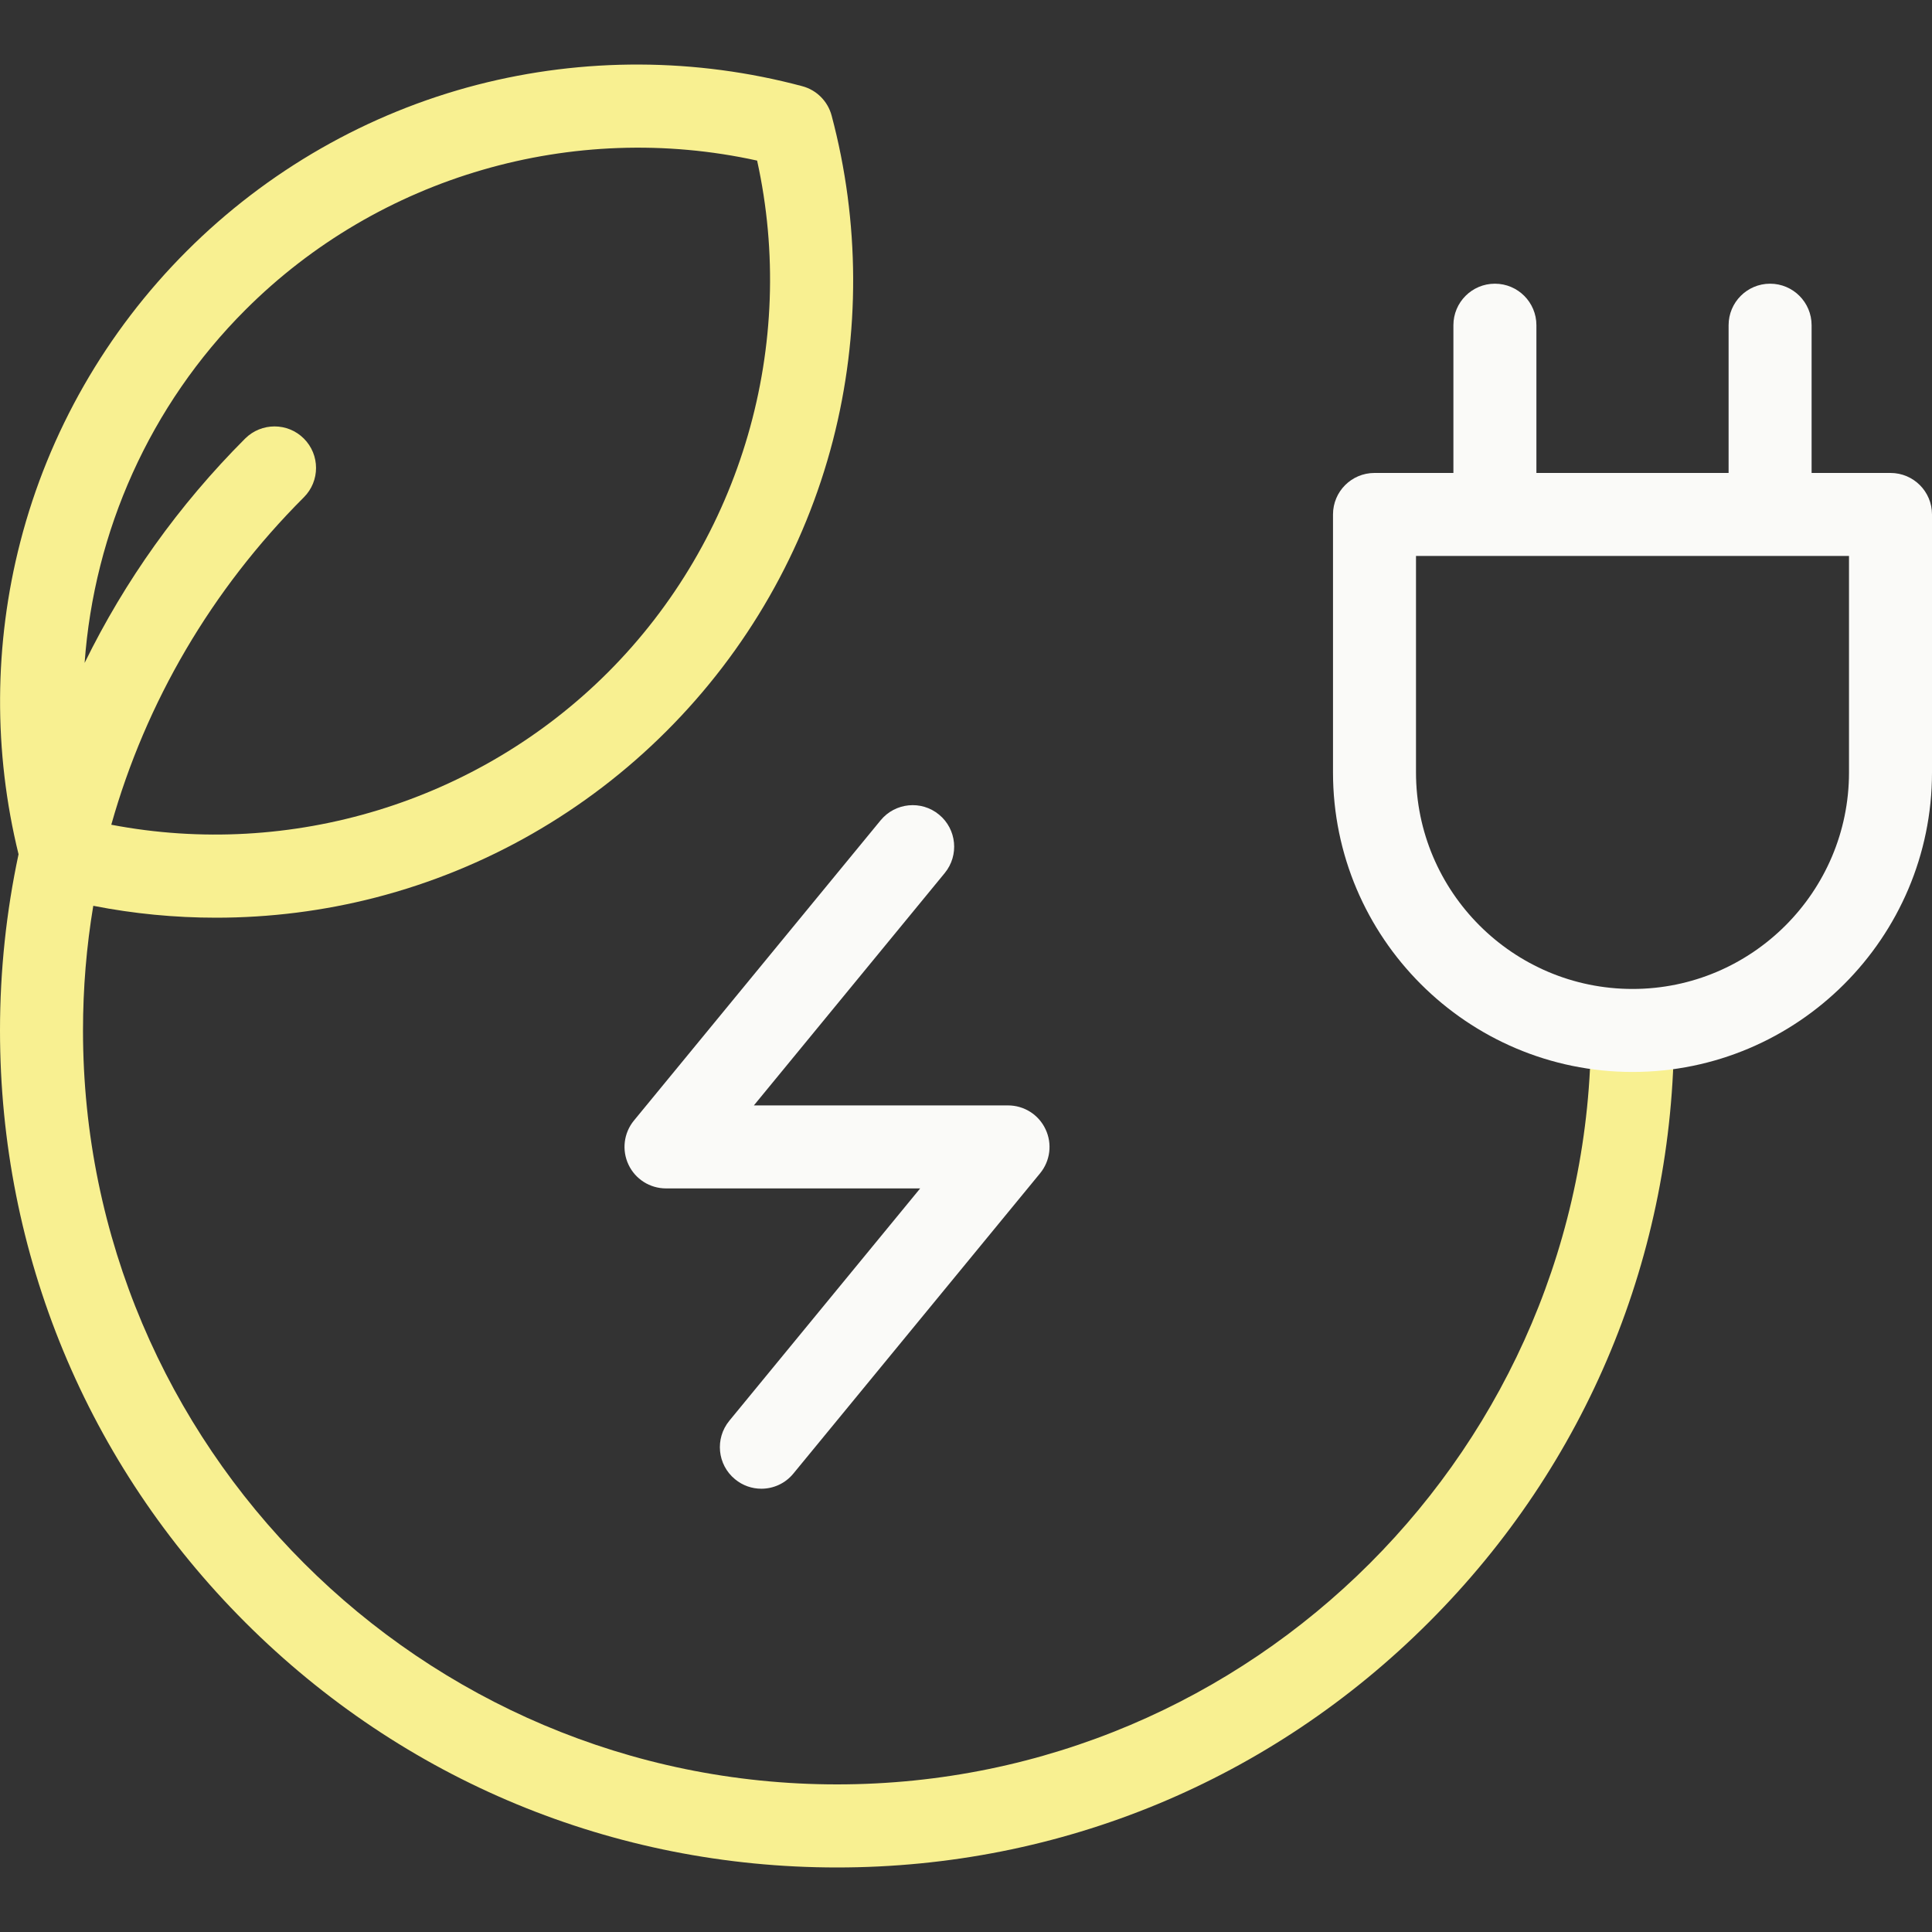
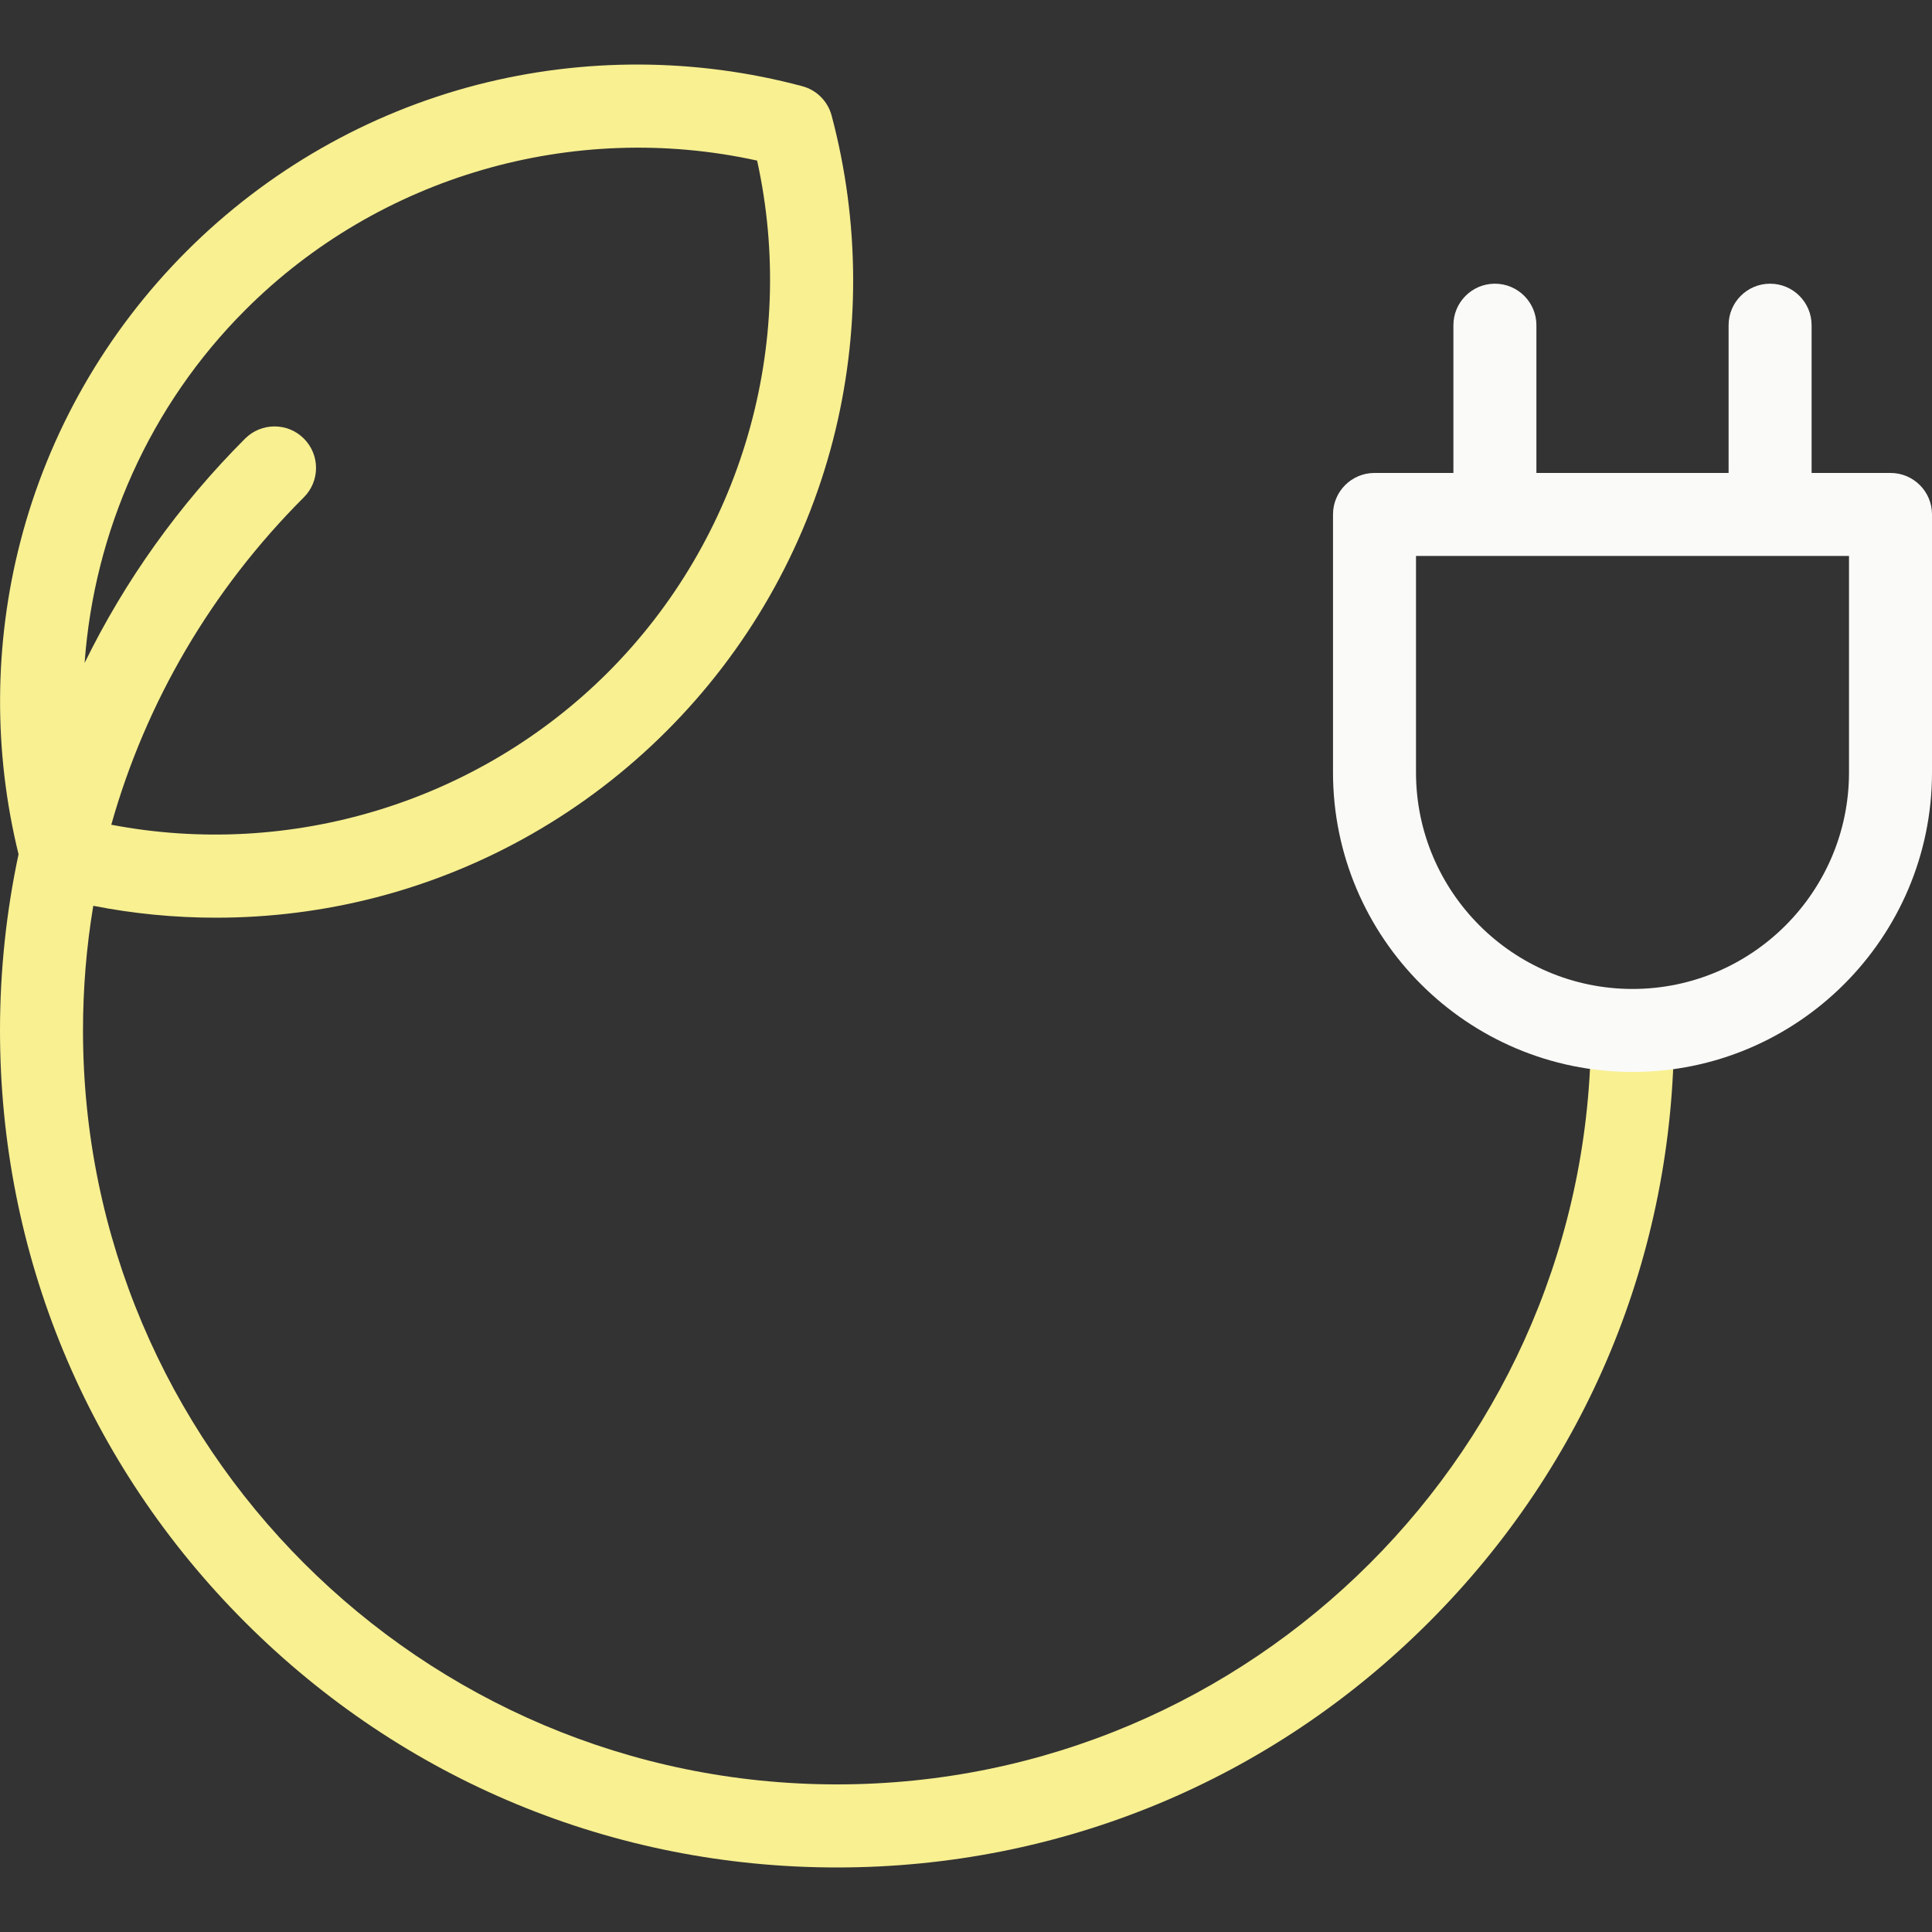
<svg xmlns="http://www.w3.org/2000/svg" width="25" height="25" viewBox="0 0 25 25" fill="none">
  <rect x="0" y="0" width="25" height="25" fill="#333333" stroke="none" />
  <g clip-path="url(#clip0_377_113553)">
    <path d="M20.587 13.334C20.587 18.714 16.21 23.09 10.831 23.09C5.451 23.09 1.074 18.714 1.074 13.334C1.074 12.788 1.119 12.249 1.207 11.721C1.731 11.824 2.263 11.875 2.795 11.875C3.491 11.875 4.187 11.788 4.864 11.613C6.283 11.246 7.584 10.502 8.625 9.46C9.667 8.419 10.411 7.118 10.778 5.699C11.133 4.323 11.127 2.869 10.761 1.495C10.711 1.309 10.566 1.164 10.38 1.115C9.007 0.748 7.553 0.742 6.176 1.097C4.757 1.464 3.457 2.208 2.415 3.25C1.373 4.292 0.629 5.592 0.263 7.011C-0.079 8.334 -0.086 9.728 0.24 11.054C0.082 11.795 0 12.558 0 13.334C0 16.227 1.127 18.947 3.172 20.992C5.218 23.038 7.938 24.165 10.831 24.165C13.724 24.165 16.444 23.038 18.489 20.992C20.535 18.947 21.662 16.227 21.662 13.334H20.587ZM3.175 4.01C4.905 2.279 7.417 1.554 9.797 2.078C10.322 4.458 9.596 6.97 7.866 8.701C6.183 10.383 3.761 11.116 1.44 10.672C1.887 9.086 2.735 7.632 3.932 6.435C4.142 6.225 4.142 5.885 3.932 5.675C3.722 5.465 3.382 5.466 3.172 5.675C2.312 6.536 1.615 7.516 1.095 8.578C1.217 6.878 1.939 5.245 3.175 4.01Z" fill="#F8F091" />
-     <path d="M13.044 14.304H9.755L12.225 11.297C12.413 11.068 12.38 10.729 12.151 10.541C11.922 10.352 11.583 10.386 11.395 10.615L8.203 14.5C8.071 14.661 8.044 14.883 8.133 15.071C8.221 15.258 8.41 15.378 8.618 15.378H11.907L9.437 18.385C9.249 18.615 9.282 18.953 9.511 19.141C9.611 19.224 9.732 19.264 9.852 19.264C10.007 19.264 10.161 19.197 10.267 19.067L13.459 15.182C13.591 15.021 13.618 14.799 13.529 14.612C13.441 14.424 13.252 14.304 13.044 14.304Z" fill="#FAFAF8" />
    <path d="M24.463 6.12H23.442V4.208C23.442 3.912 23.202 3.671 22.905 3.671C22.608 3.671 22.368 3.912 22.368 4.208V6.12H19.881V4.208C19.881 3.912 19.641 3.671 19.344 3.671C19.047 3.671 18.807 3.912 18.807 4.208V6.12H17.786C17.489 6.12 17.249 6.36 17.249 6.657V9.995C17.249 12.132 18.988 13.871 21.125 13.871C23.262 13.871 25 12.132 25 9.995V6.657C25 6.36 24.76 6.12 24.463 6.12ZM23.926 9.995C23.926 11.54 22.669 12.797 21.125 12.797C19.58 12.797 18.323 11.54 18.323 9.995V7.194H23.926V9.995Z" fill="#FAFAF8" />
  </g>
  <defs>
    <clipPath id="clip0_377_113553">
      <rect width="25" height="25" fill="white" />
    </clipPath>
  </defs>
</svg>